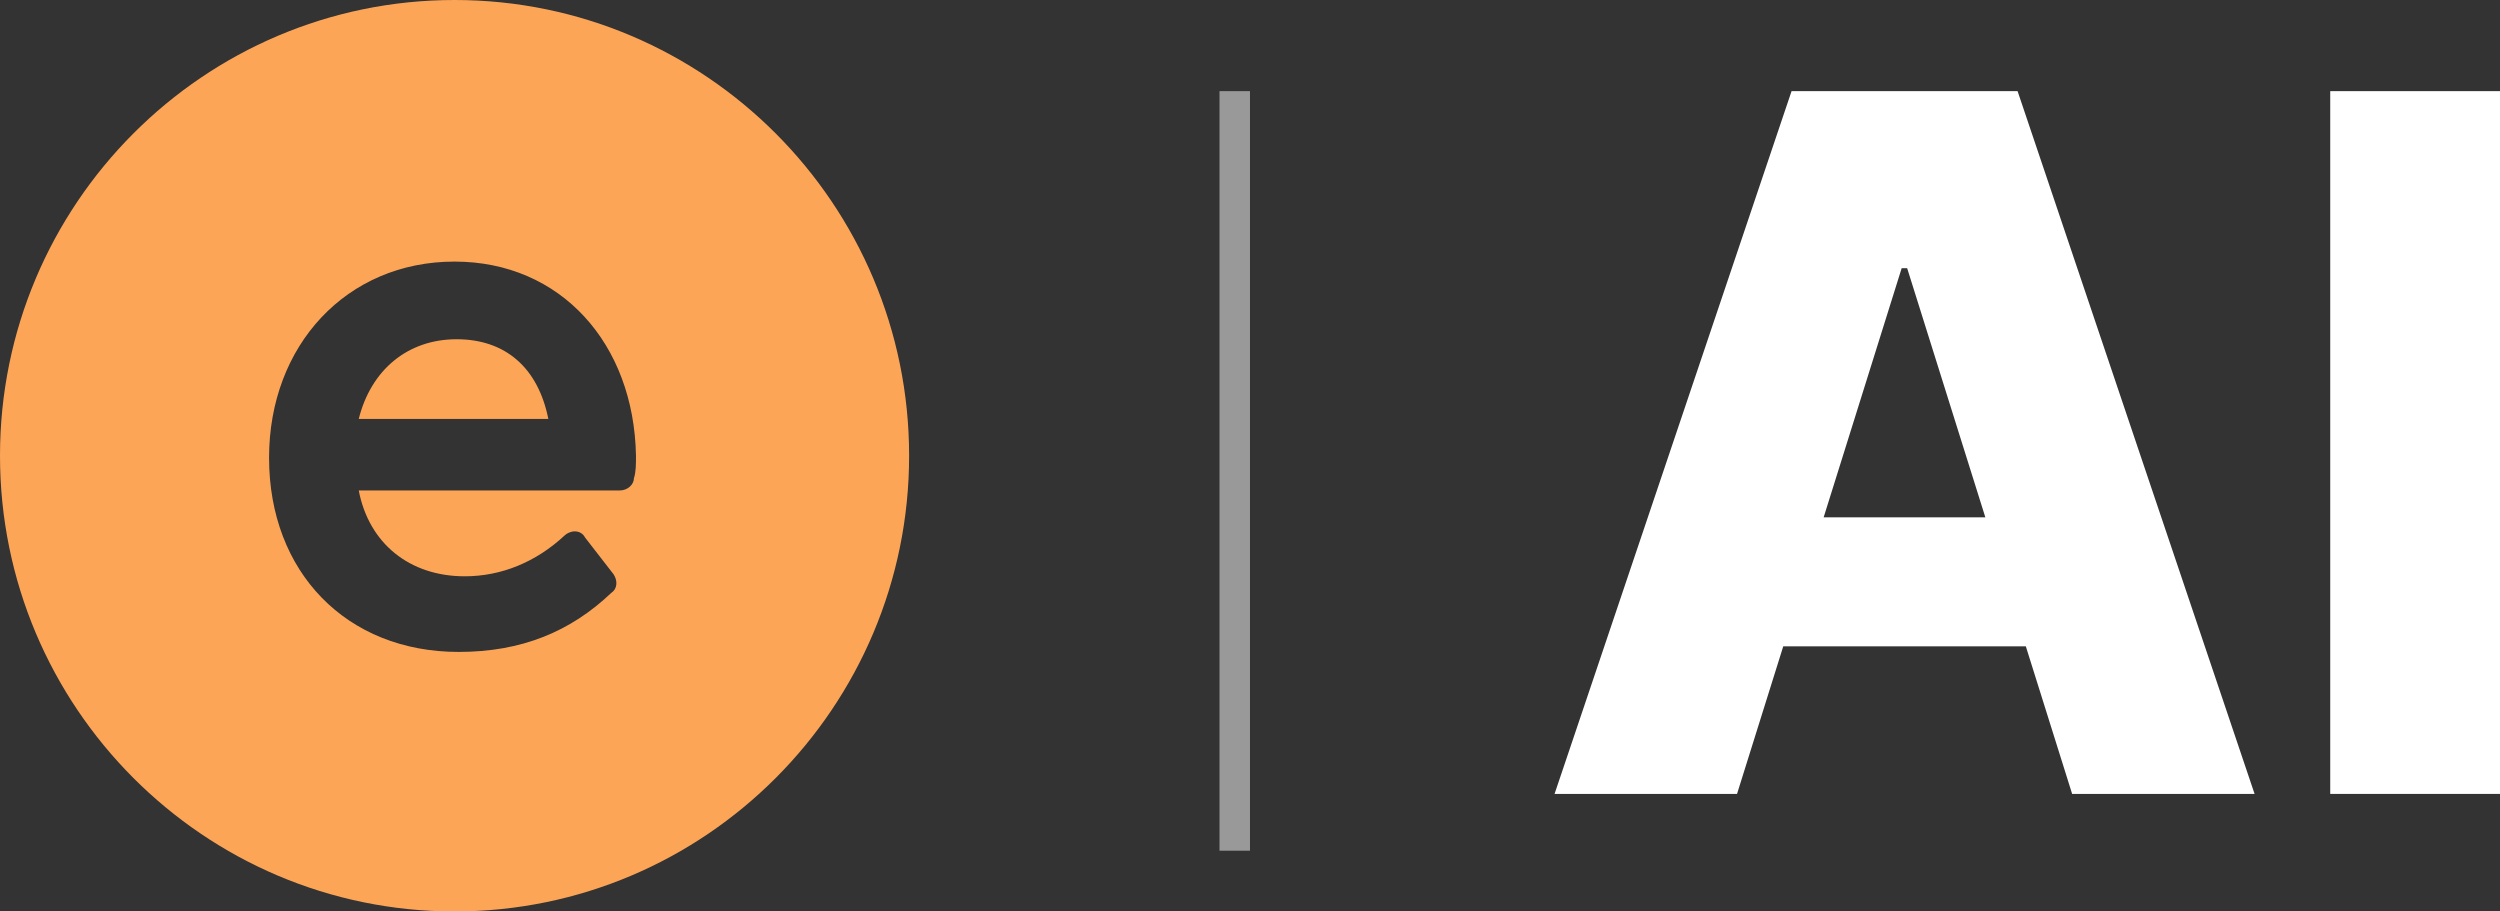
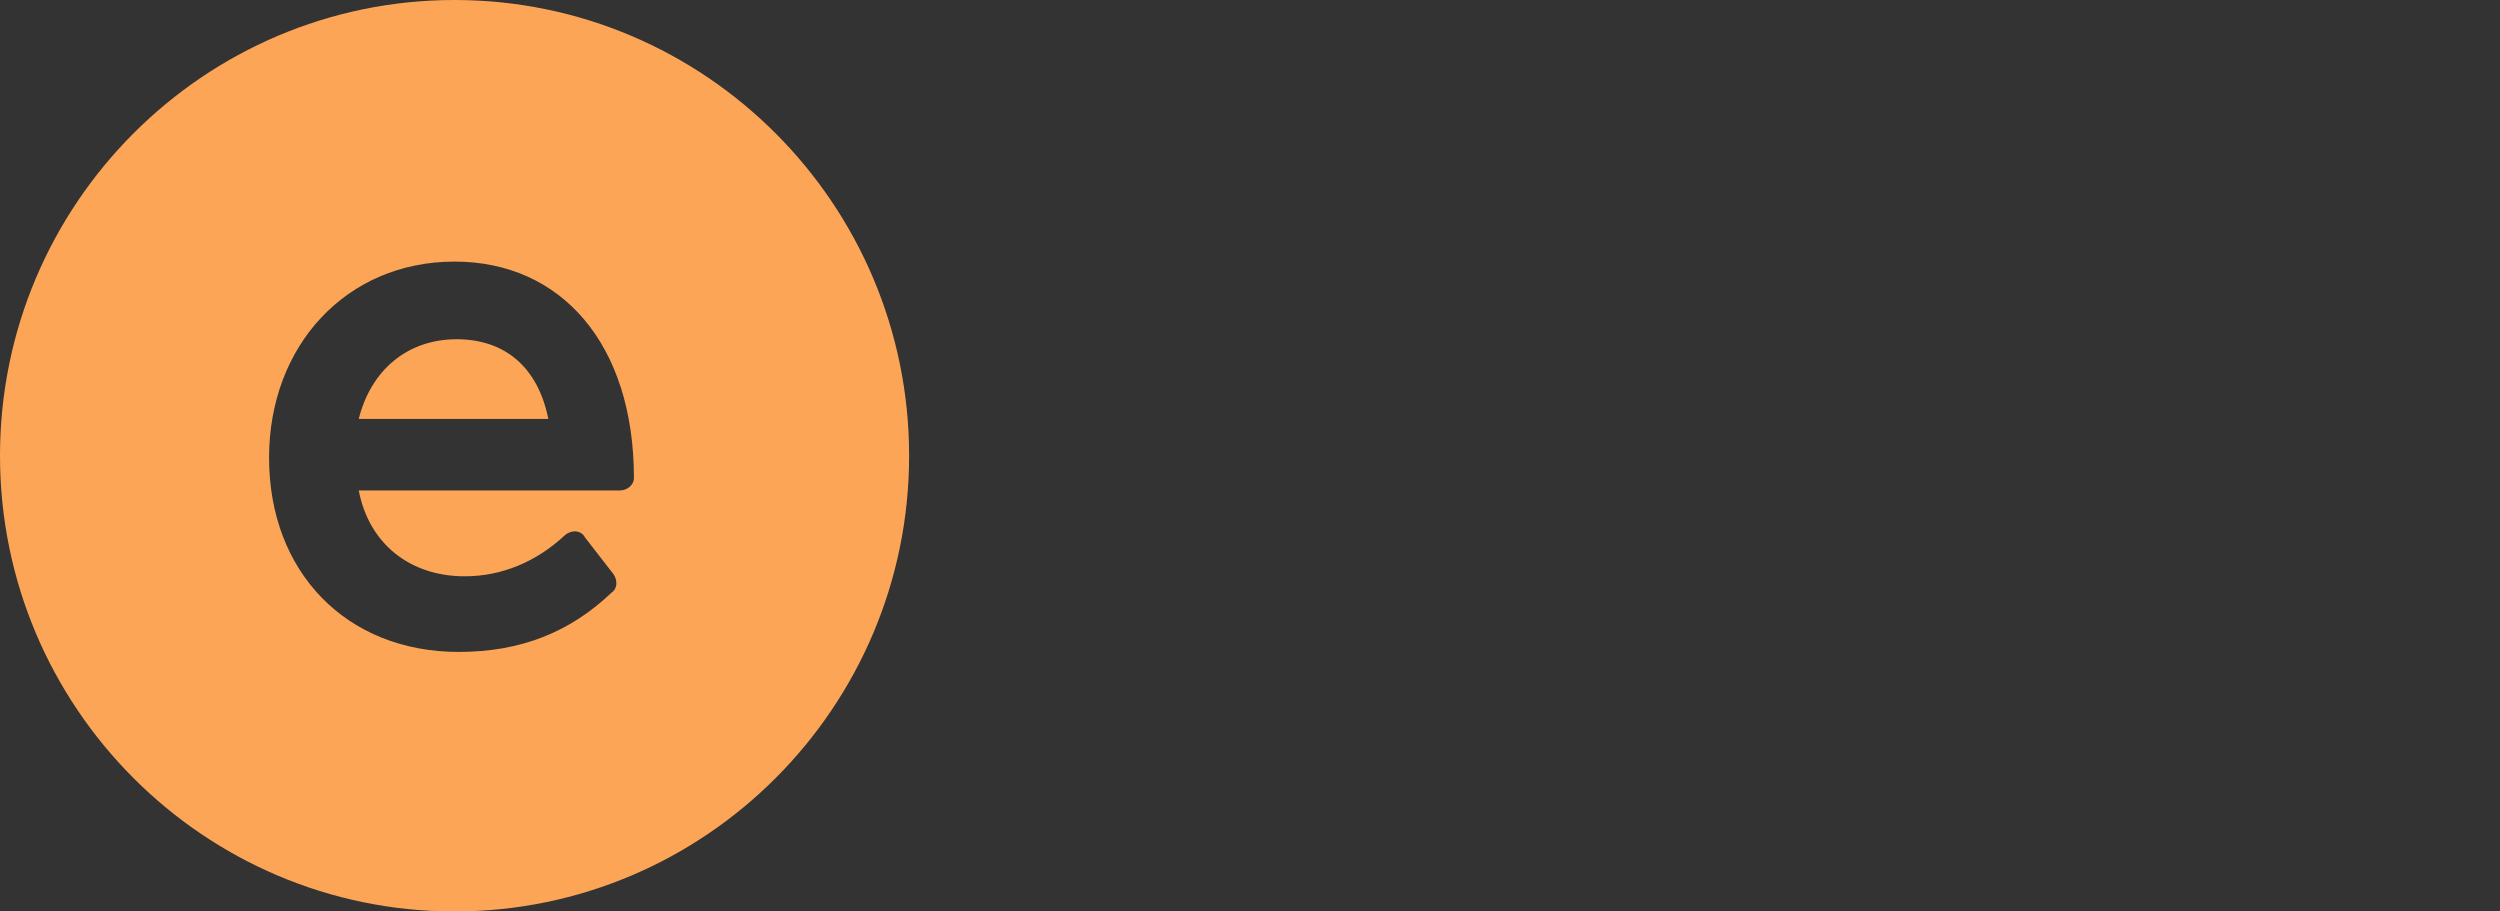
<svg xmlns="http://www.w3.org/2000/svg" width="96px" height="35px" viewBox="0 0 96 35" version="1.1">
  <rect x="0" y="0" width="96" height="35" fill="#333333" stroke="none" />
  <title>AI</title>
  <g id="page-intro-+-new-nav" stroke="none" stroke-width="1" fill="none" fill-rule="evenodd">
    <g id="econnect-mega-menu" transform="translate(-201, -242)" fill-rule="nonzero">
      <g id="services" transform="translate(161, 202)">
        <g id="AI" transform="translate(40, 40)">
-           <path d="M17.455,0 C27.083,0 34.91,7.848 34.91,17.5 C34.91,27.152 27.083,35 17.455,35 C7.827,35 0,27.152 0,17.5 C0,7.848 7.827,0 17.455,0 Z M17.455,10.045 C13.307,10.045 10.332,13.262 10.332,17.578 C10.332,21.973 13.307,25.034 17.612,25.034 C20.038,25.034 21.917,24.249 23.482,22.758 C23.717,22.601 23.717,22.287 23.561,22.052 L22.465,20.639 C22.387,20.482 22.23,20.404 22.073,20.404 C21.917,20.404 21.76,20.482 21.682,20.561 C20.586,21.581 19.256,22.13 17.847,22.13 C15.733,22.13 14.168,20.874 13.776,18.834 L23.795,18.834 C24.109,18.834 24.343,18.599 24.343,18.363 C24.422,18.128 24.422,17.814 24.422,17.5 C24.343,13.184 21.526,10.045 17.455,10.045 Z M17.533,13.027 C19.412,13.027 20.664,14.126 21.056,16.087 L13.776,16.087 C14.246,14.204 15.655,13.027 17.533,13.027 Z" id="Shape" fill="#FDA557" />
-           <rect id="Rectangle" fill="#FFFFFF" opacity="0.5" x="46.829" y="3.5" width="1.17" height="29.167" />
+           <path d="M17.455,0 C27.083,0 34.91,7.848 34.91,17.5 C34.91,27.152 27.083,35 17.455,35 C7.827,35 0,27.152 0,17.5 C0,7.848 7.827,0 17.455,0 Z M17.455,10.045 C13.307,10.045 10.332,13.262 10.332,17.578 C10.332,21.973 13.307,25.034 17.612,25.034 C20.038,25.034 21.917,24.249 23.482,22.758 C23.717,22.601 23.717,22.287 23.561,22.052 L22.465,20.639 C22.387,20.482 22.23,20.404 22.073,20.404 C21.917,20.404 21.76,20.482 21.682,20.561 C20.586,21.581 19.256,22.13 17.847,22.13 C15.733,22.13 14.168,20.874 13.776,18.834 L23.795,18.834 C24.109,18.834 24.343,18.599 24.343,18.363 C24.343,13.184 21.526,10.045 17.455,10.045 Z M17.533,13.027 C19.412,13.027 20.664,14.126 21.056,16.087 L13.776,16.087 C14.246,14.204 15.655,13.027 17.533,13.027 Z" id="Shape" fill="#FDA557" />
          <g id="Group-5" transform="translate(59.695, 3.5)" fill="#FFFFFF">
-             <polygon id="Path" points="36.305 0 36.305 26.986 29.786 26.986 29.786 0" />
-             <path d="M7.007,26.986 L0,26.986 L9.101,0 L17.78,0 L26.881,26.986 L19.875,26.986 L13.54,6.799 L13.329,6.799 L7.007,26.986 Z M6.072,16.366 L20.718,16.366 L20.718,21.32 L6.072,21.32 L6.072,16.366 Z" id="Shape" />
-           </g>
+             </g>
        </g>
      </g>
    </g>
  </g>
</svg>